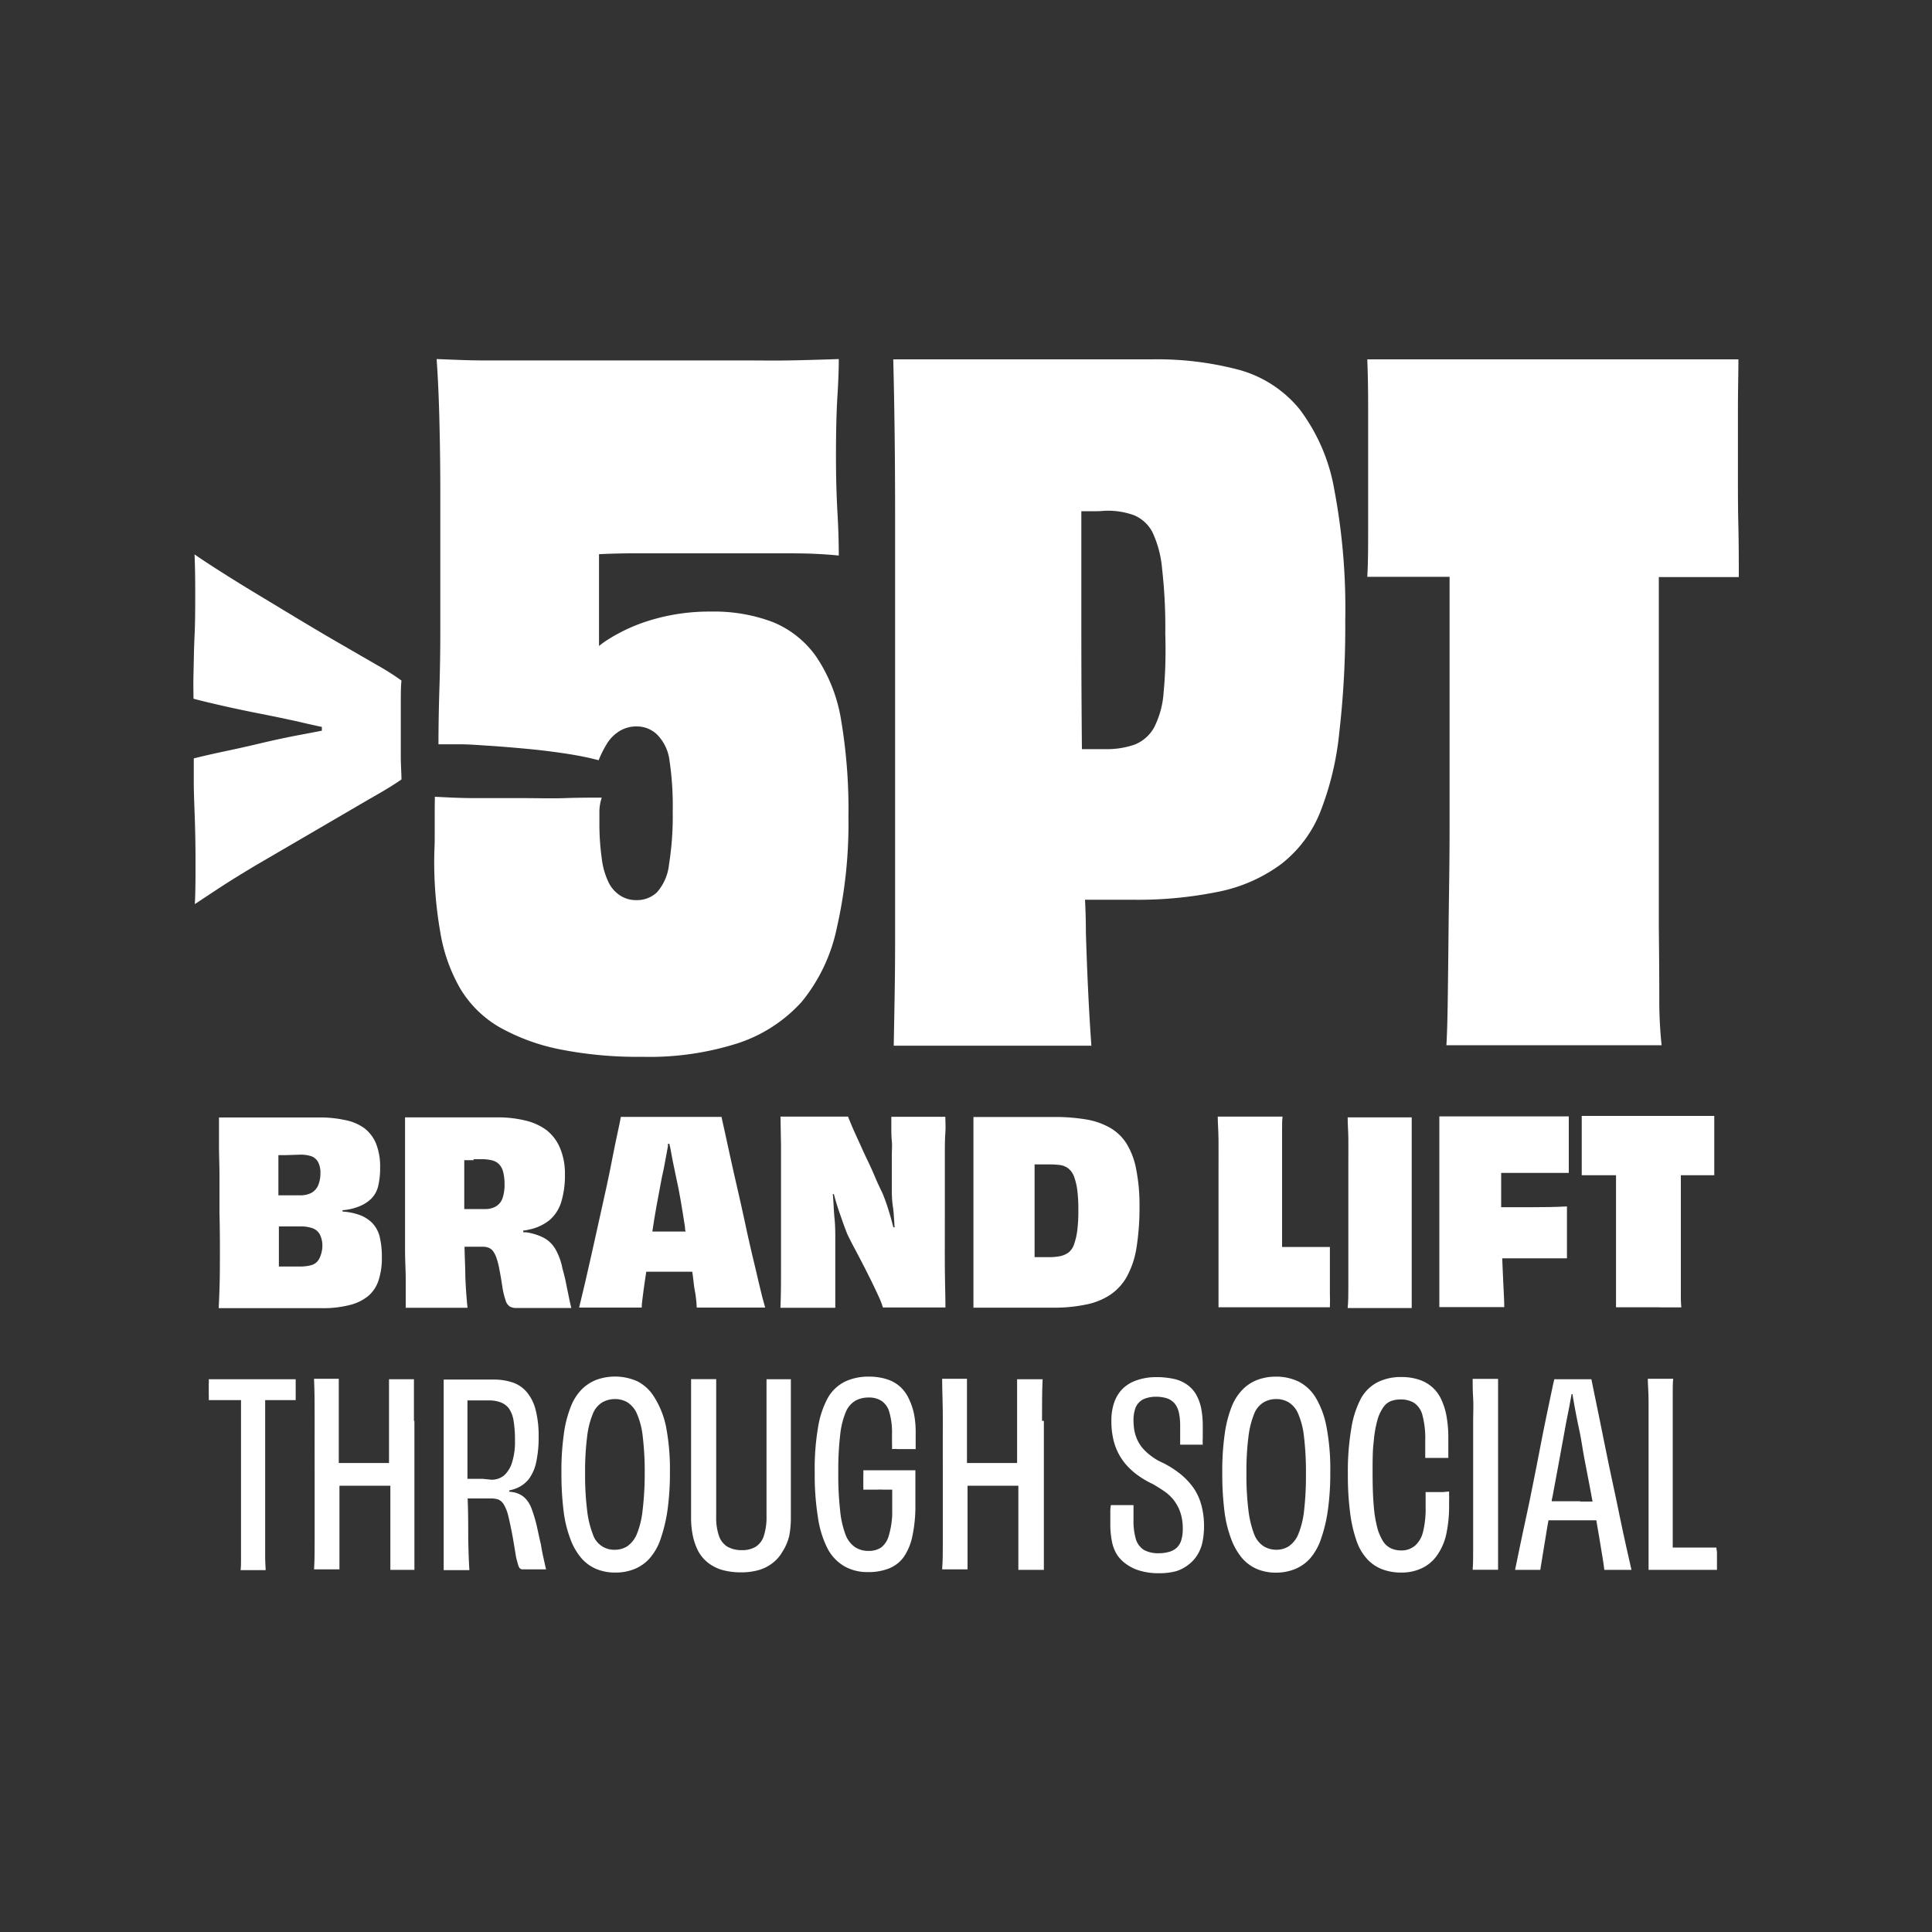
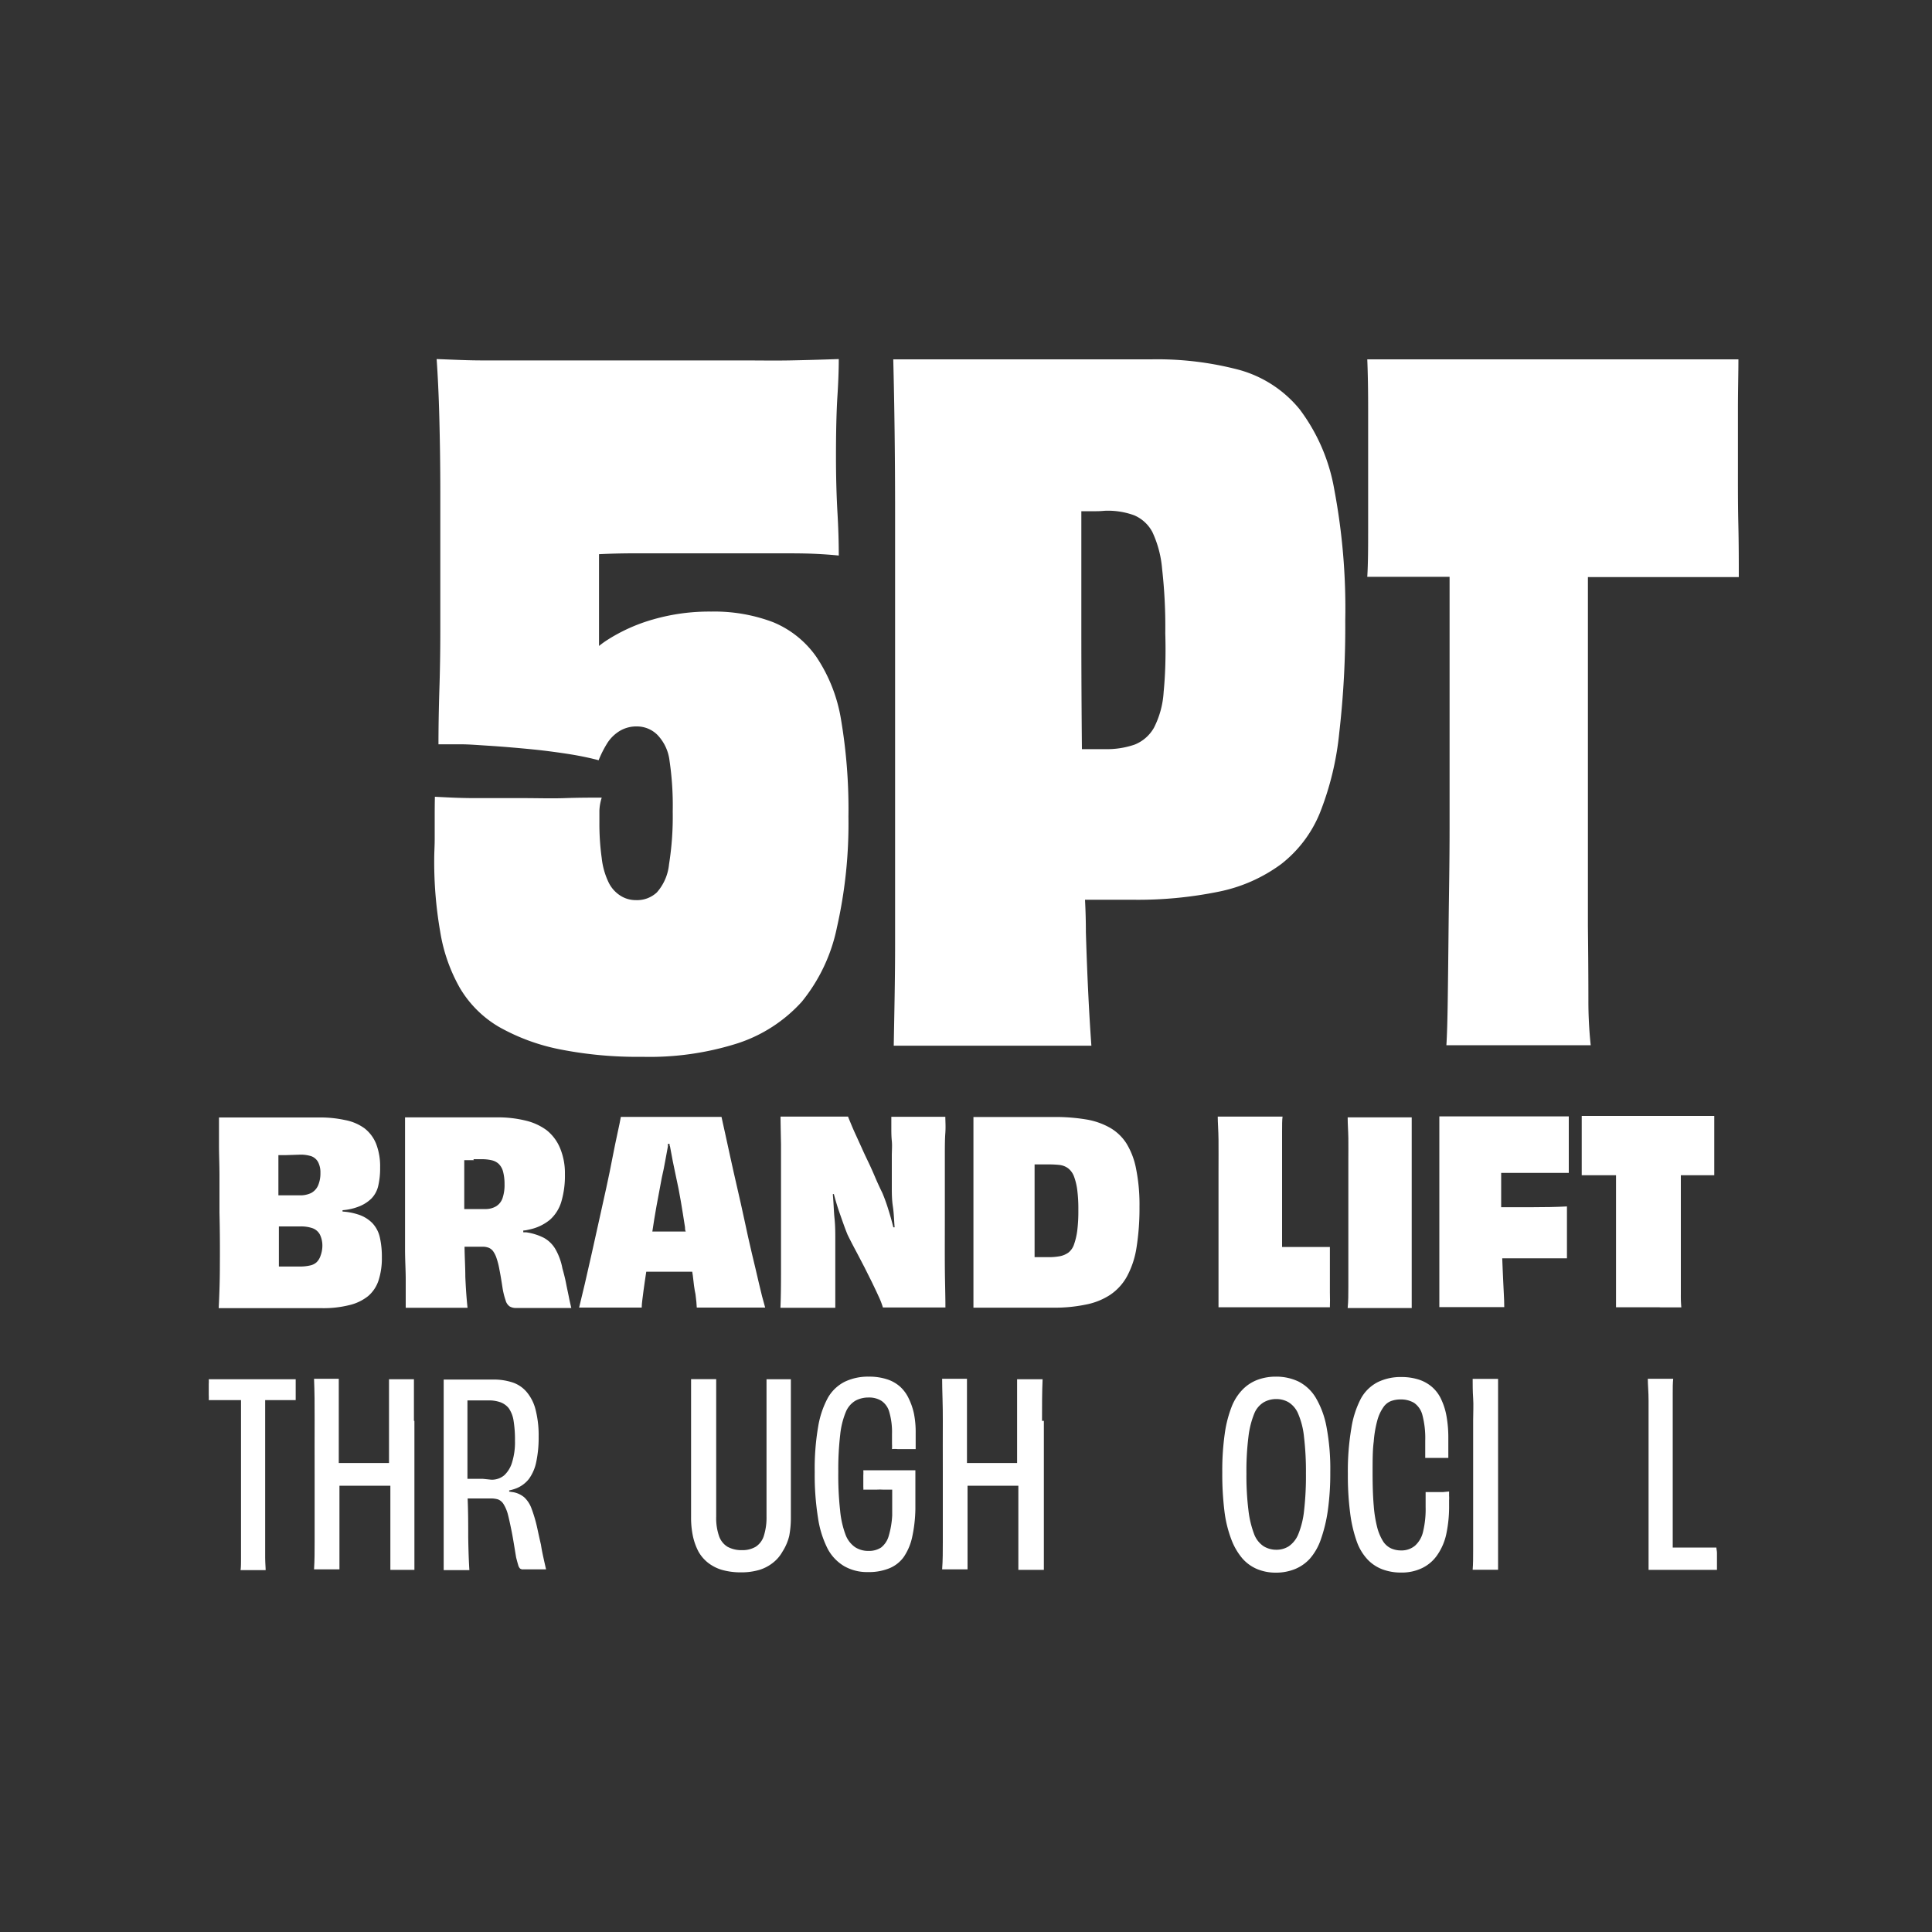
<svg xmlns="http://www.w3.org/2000/svg" id="EDITABLE" viewBox="0 0 200 200">
  <rect x="0" y="0" width="200" height="200" fill="#333333" stroke="none" />
  <defs>
    <style>.cls-1{fill:#fff;}</style>
  </defs>
  <title>Artboard 4</title>
-   <path class="cls-1" d="M22.7,91.92c1.15-.75,2.43-1.54,3.86-2.39L31,86.94l4.39-2.56c1.4-.82,2.63-1.54,3.68-2.14s1.88-1.13,2.49-1.55c0-.65-.07-1.45-.07-2.38V72.76c0-.89,0-1.66.07-2.31a25.36,25.36,0,0,0-2.49-1.58L35.3,66.69c-1.41-.81-2.87-1.68-4.39-2.59l-4.42-2.67c-1.43-.86-2.69-1.65-3.79-2.35s-1.95-1.26-2.56-1.69c.05,1.22.07,2.57.07,4s0,2.95-.07,4.42-.08,2.8-.11,4,0,2,0,2.52c.89.24,1.95.49,3.19.77s2.53.55,3.86.81,2.66.54,4,.84c.79.19,1.53.35,2.24.5v.39l-2.35.45q-2,.38-3.93.84t-3.75.84c-1.22.26-2.29.5-3.23.74,0,.51,0,1.33,0,2.45s.06,2.42.11,3.9.07,3,.07,4.49,0,2.93-.07,4.24Z" />
  <path class="cls-1" d="M47.61,102.28a11.39,11.39,0,0,0,4,4,21.11,21.11,0,0,0,6.21,2.32,41.12,41.12,0,0,0,8.66.8A30.08,30.08,0,0,0,76.37,108,15.36,15.36,0,0,0,83,103.7,17.8,17.8,0,0,0,86.64,96a48.65,48.65,0,0,0,1.19-11.47,55.55,55.55,0,0,0-.76-10A16.37,16.37,0,0,0,84.51,68a10.19,10.19,0,0,0-4.5-3.6,17.16,17.16,0,0,0-6.39-1.09,21,21,0,0,0-6,.81,17.83,17.83,0,0,0-4.83,2.18,9.2,9.2,0,0,0-.78.57l0-.76c0-1.55,0-3.11,0-4.69V57.37c1.21-.06,2.43-.09,3.64-.09h8.53c1,0,2,0,3.22,0s2.34,0,3.51,0,2.3,0,3.41.05,1.94.12,2.51.18q0-2.18-.15-4.68c-.09-1.68-.14-3.52-.14-5.55q0-3.78.14-6.11c.1-1.54.15-2.89.15-4-1.77.06-3.46.11-5.07.14s-3.27,0-5,0H54.48c-1.58,0-3.11,0-4.59,0s-3-.08-4.69-.14c.12,1.7.22,3.74.28,6.11s.1,4.91.1,7.62v14.4q0,3.23-.1,6.21c-.06,2-.09,3.83-.09,5.54.69,0,1.47,0,2.32,0s1.77.08,2.75.14,2,.14,3.12.24,2.17.2,3.18.33,2,.27,2.84.42,1.67.33,2.37.52a11.1,11.1,0,0,1,.94-1.84,4,4,0,0,1,1.24-1.19,3.35,3.35,0,0,1,1.8-.47,3,3,0,0,1,2.08.85,4.63,4.63,0,0,1,1.28,2.7,31.89,31.89,0,0,1,.33,5.26,31.4,31.4,0,0,1-.38,5.45A5.16,5.16,0,0,1,68,92.38a3,3,0,0,1-2.18.8,2.93,2.93,0,0,1-1.61-.47A3.36,3.36,0,0,1,63,91.34a7.73,7.73,0,0,1-.71-2.51,25.44,25.44,0,0,1-.24-3.7c0-.31,0-.72,0-1.23a5.09,5.09,0,0,1,.24-1.33c-1.14,0-2.41,0-3.79.05s-2.85,0-4.36,0c-1.77,0-3.43,0-5,0s-2.92-.08-4.12-.14C45,83.24,45,84,45,84.71s0,1.43,0,2.13-.05,1.39-.05,2.08a42,42,0,0,0,.62,7.53A17.32,17.32,0,0,0,47.61,102.28Z" />
  <path class="cls-1" d="M134.53,42.36a12.3,12.3,0,0,0-6.25-4.07,33.11,33.11,0,0,0-9.1-1.09H92.47q.19,7.48.19,15.87V86.41q0,6.11,0,11.42c0,3.53-.08,7-.14,10.42h20.46q-.37-5.11-.57-11.75,0-1.64-.09-3.36c.52,0,1,0,1.42,0s.88,0,1.33,0,.85,0,1.23,0h.85a41.8,41.8,0,0,0,9.09-.85,16.27,16.27,0,0,0,6.4-2.85,12.85,12.85,0,0,0,4-5.3,30.71,30.71,0,0,0,2-8.29,95.71,95.71,0,0,0,.62-11.6,66.25,66.25,0,0,0-1.14-13.6A19.23,19.23,0,0,0,134.53,42.36ZM120.46,71.63a9.32,9.32,0,0,1-1,3.7,4,4,0,0,1-2,1.75,8.79,8.79,0,0,1-3.08.47H112q-.06-6-.06-12.5V52.92h.19c.44,0,.9,0,1.38,0s.8-.05,1-.05a7.91,7.91,0,0,1,2.89.47,3.82,3.82,0,0,1,1.9,1.75,11.18,11.18,0,0,1,1,3.79,53.66,53.66,0,0,1,.33,6.68C120.7,68,120.62,70,120.46,71.63Z" />
-   <path class="cls-1" d="M179.91,48.09c0-1.83,0-3.74,0-5.73s.05-3.71.05-5.16H141.54q.09,2.17.09,5.16v12c0,2.12,0,3.9-.09,5.35,2.88,0,5.71,0,8.52,0V74.24q0,6.06,0,11.55c0,3.67-.07,7-.1,10s-.06,5.62-.09,7.76-.08,3.7-.14,4.65c1,0,2.16,0,3.45,0s2.61,0,3.94,0h7.34c1.35,0,2.68,0,4,0s2.47,0,3.55,0a43.07,43.07,0,0,1-.24-4.65q0-3.21-.05-7.67V59.74H180c0-1.57,0-3.42-.05-5.54S179.91,50.05,179.91,48.09Z" />
+   <path class="cls-1" d="M179.91,48.09c0-1.83,0-3.74,0-5.73s.05-3.71.05-5.16H141.54q.09,2.17.09,5.16v12c0,2.12,0,3.9-.09,5.35,2.88,0,5.71,0,8.52,0V74.24q0,6.06,0,11.55c0,3.67-.07,7-.1,10s-.06,5.62-.09,7.76-.08,3.7-.14,4.65c1,0,2.16,0,3.45,0s2.61,0,3.94,0c1.35,0,2.68,0,4,0s2.47,0,3.55,0a43.07,43.07,0,0,1-.24-4.65q0-3.21-.05-7.67V59.74H180c0-1.57,0-3.42-.05-5.54S179.91,50.05,179.91,48.09Z" />
  <path class="cls-1" d="M22.76,131c0,1.54-.05,3-.12,4.42H33.3a11,11,0,0,0,2.88-.32,4.9,4.9,0,0,0,1.93-.93,3.6,3.6,0,0,0,1.08-1.63,7.43,7.43,0,0,0,.34-2.38,9,9,0,0,0-.21-2.07,3.15,3.15,0,0,0-.77-1.47,3.57,3.57,0,0,0-1.52-.91,6.29,6.29,0,0,0-1.57-.29v-.14a5.77,5.77,0,0,0,1.76-.41,3.77,3.77,0,0,0,1.25-.82,2.78,2.78,0,0,0,.68-1.27,8,8,0,0,0,.2-1.91,6.46,6.46,0,0,0-.42-2.48,3.86,3.86,0,0,0-1.2-1.59,5,5,0,0,0-2-.85,12,12,0,0,0-2.66-.27H22.67c0,.92,0,1.87,0,2.86s.05,2.06.05,3.21v3.8C22.77,127.6,22.77,129.42,22.76,131Zm10.42-1a1.64,1.64,0,0,1-.4.66,1.41,1.41,0,0,1-.68.34,4.48,4.48,0,0,1-1,.11H29.67l-.8,0c0-.48,0-1,0-1.5,0-.7,0-1.41,0-2.13v-.52H29l1.06,0h1a3.67,3.67,0,0,1,1.31.19,1.4,1.4,0,0,1,.75.66,2.62,2.62,0,0,1,.25,1.25A3,3,0,0,1,33.18,130Zm-2.12-10.47a3.53,3.53,0,0,1,1.19.17,1.32,1.32,0,0,1,.68.6,2.32,2.32,0,0,1,.24,1.12,3.17,3.17,0,0,1-.25,1.32,1.64,1.64,0,0,1-.71.76,2.61,2.61,0,0,1-1.2.24H29.54c-.22,0-.48,0-.72,0V121c0-.51,0-1,0-1.42l.71,0Z" />
  <path class="cls-1" d="M42,132.47q0,1.47,0,2.91H48.4c-.1-.9-.18-2-.23-3.22,0-1-.07-2-.08-3.1h1.84a1.79,1.79,0,0,1,.64.1,1.08,1.08,0,0,1,.48.37,2.61,2.61,0,0,1,.35.71,7.55,7.55,0,0,1,.3,1.19c.1.49.2,1.09.31,1.81a7.64,7.64,0,0,0,.33,1.37,1.12,1.12,0,0,0,.42.63,1.24,1.24,0,0,0,.69.16h5.69c-.07-.3-.16-.67-.25-1.13s-.2-.94-.3-1.46-.23-1-.37-1.51a6.34,6.34,0,0,0-.73-2,3.15,3.15,0,0,0-1.17-1.15,5.88,5.88,0,0,0-1.83-.58l-.32,0v-.19c.23,0,.49-.07.71-.12a4.88,4.88,0,0,0,2.06-1,4.07,4.07,0,0,0,1.16-1.83,9.46,9.46,0,0,0,.38-2.87,6.74,6.74,0,0,0-.5-2.7A4.63,4.63,0,0,0,56.59,117a6,6,0,0,0-2.19-1,11.93,11.93,0,0,0-2.95-.33H41.93c0,1.43,0,2.9,0,4.44s0,3.34,0,5.43c0,1.41,0,2.67,0,3.8S42,131.5,42,132.47ZM49,120l.52,0h.38a4.48,4.48,0,0,1,1,.11,1.55,1.55,0,0,1,.72.37,1.71,1.71,0,0,1,.45.78,5,5,0,0,1,.16,1.32,4.26,4.26,0,0,1-.21,1.46,1.59,1.59,0,0,1-.67.84,2.15,2.15,0,0,1-1.15.28l-.82,0H48.06v-5.06h1Z" />
  <path class="cls-1" d="M72,134c.07.58.12,1,.13,1.36h7.08c-.21-.72-.43-1.56-.65-2.53s-.47-2-.73-3.09-.51-2.23-.76-3.41-.51-2.31-.76-3.4-.49-2.14-.7-3.11-.4-1.81-.55-2.52-.29-1.27-.37-1.68H64.27c-.07.39-.18.94-.34,1.66s-.33,1.56-.52,2.53-.39,2-.64,3.12-.5,2.24-.75,3.39-.51,2.29-.76,3.42-.49,2.17-.71,3.12-.42,1.78-.6,2.5h6.48c0-.46.1-1,.19-1.78.08-.57.17-1.23.28-1.93h4.76l.06.39C71.8,132.8,71.88,133.45,72,134Zm-2.65-6.51H67.53q.19-1.29.42-2.58c.2-1.05.38-2.05.56-3,.14-.59.25-1.16.35-1.71s.19-1,.28-1.52c0-.1,0-.18,0-.27h.17c0,.09,0,.17.05.27l.29,1.55c.11.54.22,1.09.34,1.63.18.79.34,1.62.49,2.5s.29,1.77.43,2.67c0,.16,0,.31.08.46H69.3Z" />
  <path class="cls-1" d="M80.85,118.45c0,1,0,2,0,3.21v3.85c0,2.11,0,4,0,5.53s0,3-.06,4.34h5.68c0-.25,0-.58,0-1s0-.93,0-1.5v-2c0-.74,0-1.55,0-2.42s0-1.55-.08-2.32-.09-1.57-.17-2.41c0,0,0-.08,0-.12l.1,0c.18.68.38,1.35.61,2s.51,1.48.81,2.21c.28.57.57,1.13.87,1.69s.58,1.11.86,1.64l.79,1.58c.25.52.48,1,.68,1.44a8.32,8.32,0,0,1,.46,1.18h6.47c0-1.26-.05-2.68-.06-4.25s0-3.45,0-5.64v-3.06c0-1,0-1.9,0-2.77s0-1.65.05-2.33,0-1.25,0-1.69H92.27c0,.32,0,.69,0,1.12s0,.89.05,1.38,0,1,0,1.54,0,1.08,0,1.63v1.62c0,.62,0,1.27.11,2s.12,1.41.18,2.15v0l-.13,0c-.16-.62-.32-1.22-.51-1.81a17.81,17.81,0,0,0-.63-1.75c-.24-.49-.48-1-.71-1.54s-.46-1.07-.71-1.59-.48-1-.7-1.5l-.61-1.34c-.2-.43-.36-.8-.5-1.14s-.25-.59-.32-.79H80.8C80.81,116.54,80.83,117.47,80.85,118.45Z" />
  <path class="cls-1" d="M116.65,132.16a9.22,9.22,0,0,0,1-3,26,26,0,0,0,.31-4.26,18.73,18.73,0,0,0-.35-3.89,7.79,7.79,0,0,0-1-2.64,4.93,4.93,0,0,0-1.73-1.64,7.49,7.49,0,0,0-2.47-.85,19.43,19.43,0,0,0-3.2-.25h-8.44c0,.88,0,1.82,0,2.81s0,2.07,0,3.23,0,2.45,0,3.86,0,2.67,0,3.8,0,2.18,0,3.16,0,1.93,0,2.88H109a15.78,15.78,0,0,0,3.4-.32,7,7,0,0,0,2.51-1A5.49,5.49,0,0,0,116.65,132.16Zm-5.13-4.79a7.06,7.06,0,0,1-.33,1.43,1.8,1.8,0,0,1-.58.86,2.26,2.26,0,0,1-.88.38,6,6,0,0,1-1.2.1h-.63l-.61,0h-.19V130c0-.57,0-1.21,0-1.93v-4.53c0-.69,0-1.36,0-2,0-.34,0-.64,0-1h1.47a9.64,9.64,0,0,1,1.15.06,1.88,1.88,0,0,1,.85.34,1.93,1.93,0,0,1,.6.82,6.35,6.35,0,0,1,.34,1.37,15.27,15.27,0,0,1,.12,2.12A16.17,16.17,0,0,1,111.52,127.37Z" />
  <path class="cls-1" d="M137.67,133.81c0-.53,0-1.07,0-1.61s0-1,0-1.54,0-1,0-1.57h-1.58l-1.57,0h-1.8c0-.58,0-1.18,0-1.81s0-1.26,0-1.87c0-1.07,0-2.11,0-3.13s0-2,0-2.83,0-1.64,0-2.32,0-1.19.05-1.54h-6.71c0,.64.07,1.43.08,2.39s0,2.06,0,3.32v4.16c0,1,0,2.09,0,3.09s0,2,0,2.85,0,1.66,0,2.34,0,1.2,0,1.59h11.53C137.69,134.87,137.68,134.35,137.67,133.81Z" />
  <path class="cls-1" d="M139.58,125.51V131c0,.78,0,1.54,0,2.27s0,1.44-.07,2.14h6.63c0-.7,0-1.42,0-2.16s0-1.5,0-2.29,0-1.63,0-2.52v-5.85c0-.89,0-1.73,0-2.52s0-1.55,0-2.28,0-1.43,0-2.12h-6.63c0,.71.06,1.42.07,2.15s0,1.48,0,2.26v5.46Z" />
  <path class="cls-1" d="M155.51,130.26h1.77l2.55,0h2.38c0-.35,0-.76,0-1.22s0-1,0-1.48,0-1,0-1.46,0-.86,0-1.21c-1.14.06-2.36.08-3.65.08h-3.16v-3.55h4.08l2.92,0c0-.35,0-.79,0-1.31s0-1,0-1.56,0-1,0-1.55,0-1,0-1.43H149c0,.69,0,1.39,0,2.11s0,1.48,0,2.29v9.27c0,1.15,0,2.22,0,3.21s0,1.95,0,2.86h6.72c0-.9-.08-1.8-.11-2.72S155.53,131.06,155.51,130.26Z" />
  <path class="cls-1" d="M171.75,135.34l1.22,0,1.08,0a12.85,12.85,0,0,1-.05-1.31v-2.18c0-.85,0-1.79,0-2.83s0-2.13,0-3.29,0-2.34,0-3.55v-.52h1c.82,0,1.64,0,2.46,0v-6.14H163.74v6.14l3.55,0v.52c0,1.22,0,2.41,0,3.55s0,2.25,0,3.31,0,2,0,2.84,0,1.56,0,2.16,0,1,0,1.29l1.06,0,1.22,0h2.29Z" />
  <path class="cls-1" d="M21.61,143.28v1.13a4.44,4.44,0,0,1,0,.53l2.45,0h.89v6.43c0,1.29,0,2.54,0,3.75s0,2.33,0,3.34,0,1.89,0,2.61,0,1.21-.05,1.47h2.6c0-.26-.05-.75-.05-1.47s0-1.59,0-2.62,0-2.14,0-3.35,0-2.46,0-3.75,0-2.57,0-3.82v-2.59H29l1.61,0v-2.16h-9A3.7,3.7,0,0,1,21.61,143.28Z" />
  <path class="cls-1" d="M42.85,147.09c0-1.61,0-3.05,0-4.31H40.27c0,.49,0,1.08,0,1.79s0,1.44,0,2.23,0,1.56,0,2.32,0,1.44,0,2v.33l-1,0H36.07l-1,0v-2.39c0-.77,0-1.54,0-2.33s0-1.53,0-2.23,0-1.28,0-1.77H32.51c.05,1.26.07,2.7.06,4.31s0,3.47,0,5.55c0,1.39,0,2.65,0,3.79s0,2.21,0,3.19,0,1.95-.06,2.89h2.63c0-.56,0-1.19,0-1.9s0-1.45,0-2.22,0-1.51,0-2.24v-2.3l1,0h4.27v.33c0,.58,0,1.23,0,2s0,1.47,0,2.24,0,1.5,0,2.22,0,1.36,0,1.92H42.9c0-.94,0-1.91,0-2.89s0-2.05,0-3.19v-9.34Z" />
  <path class="cls-1" d="M56,159.91c-.13-.55-.25-1.1-.37-1.66a14.68,14.68,0,0,0-.6-2.07,3,3,0,0,0-.75-1.17,2.46,2.46,0,0,0-1.15-.54l-.42-.06v-.12a4.63,4.63,0,0,0,.69-.2,3.13,3.13,0,0,0,1.36-1,4.53,4.53,0,0,0,.76-1.79,12,12,0,0,0,.24-2.56,10.68,10.68,0,0,0-.32-2.82,4.53,4.53,0,0,0-.91-1.81,3.26,3.26,0,0,0-1.47-1,6.25,6.25,0,0,0-2-.3H45.93c0,1.42,0,2.9,0,4.43s0,3.35,0,5.43c0,1.41,0,2.68,0,3.81s0,2.19,0,3.17,0,1.95,0,2.89h2.66q-.09-1.37-.12-3.42c0-1.2,0-2.53-.06-4h2.36a2.53,2.53,0,0,1,.79.1,1.18,1.18,0,0,1,.57.49,3.91,3.91,0,0,1,.43,1c.12.45.25,1.05.4,1.79s.29,1.66.47,2.73c.09.35.16.61.21.77a.86.86,0,0,0,.18.36.49.49,0,0,0,.35.1h2.36c-.07-.28-.15-.65-.25-1.1S56.08,160.45,56,159.91Zm-6-6.82H48.39c0-1.21,0-2.45,0-3.74,0-1.46,0-2.92,0-4.38h.23l.54,0,.55,0,.5,0h.34a3.54,3.54,0,0,1,1.25.19,2,2,0,0,1,.86.61,3.08,3.08,0,0,1,.5,1.27,12.26,12.26,0,0,1,.15,2.12,7,7,0,0,1-.29,2.19,3,3,0,0,1-.82,1.37,2,2,0,0,1-1.33.46Z" />
-   <path class="cls-1" d="M67.73,144.63A4.45,4.45,0,0,0,66,143a5.68,5.68,0,0,0-4.21-.18,4.38,4.38,0,0,0-1.56,1,5.27,5.27,0,0,0-1.15,1.82,11.82,11.82,0,0,0-.71,2.81,26.77,26.77,0,0,0-.25,3.95,31.23,31.23,0,0,0,.22,4,12.46,12.46,0,0,0,.71,2.93,6.43,6.43,0,0,0,1.16,2,4.21,4.21,0,0,0,1.54,1.1,5,5,0,0,0,1.92.36,5.2,5.2,0,0,0,2-.36,4.23,4.23,0,0,0,1.57-1.1,5.86,5.86,0,0,0,1.14-2,16.36,16.36,0,0,0,.71-2.93,27.47,27.47,0,0,0,.26-4,23.29,23.29,0,0,0-.41-4.75A9.2,9.2,0,0,0,67.73,144.63Zm-1.21,11.73a9,9,0,0,1-.6,2.46,2.86,2.86,0,0,1-1,1.26,2.4,2.4,0,0,1-1.27.35,2.3,2.3,0,0,1-2.28-1.61,9.85,9.85,0,0,1-.59-2.46,29.25,29.25,0,0,1-.21-3.82,28.52,28.52,0,0,1,.21-3.82,8.85,8.85,0,0,1,.59-2.36,2.41,2.41,0,0,1,1-1.2,2.66,2.66,0,0,1,1.31-.33,2.52,2.52,0,0,1,1.26.33,2.66,2.66,0,0,1,1,1.2,8.18,8.18,0,0,1,.6,2.38,30.43,30.43,0,0,1,.2,3.8A31.36,31.36,0,0,1,66.52,156.36Z" />
  <path class="cls-1" d="M81.87,142.78H79.35c0,.45,0,1,0,1.73s0,1.48,0,2.33,0,1.74,0,2.66,0,1.84,0,2.76V157a6.23,6.23,0,0,1-.28,2,2.08,2.08,0,0,1-.84,1.12,2.68,2.68,0,0,1-1.41.35,3,3,0,0,1-1.51-.35,2.1,2.1,0,0,1-.88-1.12,5.71,5.71,0,0,1-.29-2v-4.73c0-.92,0-1.83,0-2.75s0-1.81,0-2.66,0-1.63,0-2.34,0-1.3,0-1.75h-2.6c0,.89,0,1.83,0,2.83v3.51c0,.68,0,1.47,0,2.35s0,1.82,0,2.79,0,1.92,0,2.83a9.25,9.25,0,0,0,.19,1.94,6.32,6.32,0,0,0,.57,1.59,3.92,3.92,0,0,0,1,1.17,4.37,4.37,0,0,0,1.46.74,7.19,7.19,0,0,0,1.94.25,6.66,6.66,0,0,0,1.89-.25,4.26,4.26,0,0,0,1.42-.74,3.84,3.84,0,0,0,1-1.17A5.32,5.32,0,0,0,81.7,159a10,10,0,0,0,.17-1.94v-2.83c0-1,0-1.9,0-2.79s0-1.67,0-2.35q0-2,0-3.51C81.87,144.61,81.87,143.67,81.87,142.78Z" />
  <path class="cls-1" d="M94.08,144.79a3.88,3.88,0,0,0-.9-1.24,3.75,3.75,0,0,0-1.37-.77,5.92,5.92,0,0,0-1.88-.27,5.57,5.57,0,0,0-2.49.53,4.2,4.2,0,0,0-1.75,1.68,9.55,9.55,0,0,0-1,3,25.56,25.56,0,0,0-.35,4.67,28,28,0,0,0,.34,4.74,10.38,10.38,0,0,0,1,3.2,4.59,4.59,0,0,0,1.73,1.81,4.76,4.76,0,0,0,2.43.6,5.59,5.59,0,0,0,2.22-.39,3.44,3.44,0,0,0,1.48-1.15,5.83,5.83,0,0,0,.87-2,14.81,14.81,0,0,0,.35-3c0-1.16,0-2.5,0-4H90.65l-1.28,0a4.39,4.39,0,0,1,0,.54v1.2a1.06,1.06,0,0,1,0,.27l.65,0,.71,0a5.77,5.77,0,0,1,.72,0h.91c0,1,0,1.92,0,2.65A9,9,0,0,1,92,159a2.32,2.32,0,0,1-.79,1.2,2.29,2.29,0,0,1-1.3.35,2.5,2.5,0,0,1-1.38-.38,2.73,2.73,0,0,1-1-1.3,9.73,9.73,0,0,1-.56-2.49,33.1,33.1,0,0,1-.19-4,31.1,31.1,0,0,1,.2-3.89,8.4,8.4,0,0,1,.59-2.35,2.42,2.42,0,0,1,1-1.15,2.81,2.81,0,0,1,1.35-.32,2.38,2.38,0,0,1,1.35.36,2.06,2.06,0,0,1,.8,1.18,7.49,7.49,0,0,1,.27,2.25v1a5.36,5.36,0,0,1,0,.55,2.71,2.71,0,0,1,.59,0h1.31l.55,0c0-.32,0-.6,0-.86s0-.53,0-.82a9.8,9.8,0,0,0-.18-2A6.84,6.84,0,0,0,94.08,144.79Z" />
  <path class="cls-1" d="M107.87,147.09c0-1.61,0-3.05.06-4.31h-2.64c0,.49,0,1.08,0,1.79s0,1.44,0,2.23,0,1.56,0,2.32,0,1.44,0,2v.33l-1,0H101.1l-1,0v-2.39c0-.77,0-1.54,0-2.33s0-1.53,0-2.23,0-1.28,0-1.77H97.53c0,1.26.08,2.7.07,4.31s0,3.47,0,5.55c0,1.39,0,2.65,0,3.79s0,2.21,0,3.19,0,1.95-.07,2.89h2.63c0-.56,0-1.19,0-1.9s0-1.45,0-2.22,0-1.51,0-2.24v-2.3l1,0h4.26v.33c0,.58,0,1.23,0,2s0,1.47,0,2.24,0,1.5,0,2.22,0,1.36,0,1.92h2.64c0-.94,0-1.91,0-2.89s0-2.05,0-3.19v-9.34Z" />
-   <path class="cls-1" d="M123.62,154.13a7.11,7.11,0,0,0-1.34-1.47,9.82,9.82,0,0,0-1.91-1.23,5.83,5.83,0,0,1-1.26-.75,5.32,5.32,0,0,1-.87-.82,3.78,3.78,0,0,1-.54-.89,4.33,4.33,0,0,1-.28-.93,6.43,6.43,0,0,1-.08-1,3.66,3.66,0,0,1,.15-1.12,1.67,1.67,0,0,1,1.16-1.18,3.17,3.17,0,0,1,1-.15,3.7,3.7,0,0,1,1.17.17,1.86,1.86,0,0,1,.79.54,2.32,2.32,0,0,1,.43.95,6.13,6.13,0,0,1,.13,1.37v.93c0,.33,0,.65,0,1h2l.34,0a5.22,5.22,0,0,1,0-.68l0-.62c0-.2,0-.41,0-.62a9.54,9.54,0,0,0-.17-1.87,4.87,4.87,0,0,0-.53-1.42,3.29,3.29,0,0,0-.92-1,3.77,3.77,0,0,0-1.35-.59,8.27,8.27,0,0,0-1.82-.19,6.08,6.08,0,0,0-2,.31,3.88,3.88,0,0,0-1.46.85,3.76,3.76,0,0,0-.9,1.41,5.74,5.74,0,0,0-.31,2,8.09,8.09,0,0,0,.16,1.67,6.17,6.17,0,0,0,.48,1.47,6,6,0,0,0,.83,1.29,7.27,7.27,0,0,0,1.21,1.12,9.62,9.62,0,0,0,1.61.95c.45.26.86.52,1.22.77a4.53,4.53,0,0,1,.9.83,4.66,4.66,0,0,1,.56.91,4.6,4.6,0,0,1,.32,1,5.45,5.45,0,0,1,.1,1.09,4.15,4.15,0,0,1-.13,1.12,1.91,1.91,0,0,1-.43.81,1.94,1.94,0,0,1-.79.47,3.83,3.83,0,0,1-1.12.16,3.1,3.1,0,0,1-1.53-.33,2,2,0,0,1-.84-1.08,6.65,6.65,0,0,1-.26-2.07v-1.5l-.57,0h-1.31l-.46,0a3.21,3.21,0,0,0-.06.6c0,.2,0,.39,0,.59s0,.46,0,.75a8.85,8.85,0,0,0,.16,1.78,4,4,0,0,0,.54,1.42,3.63,3.63,0,0,0,1,1,4.45,4.45,0,0,0,1.44.67,6.8,6.8,0,0,0,1.9.24,6.71,6.71,0,0,0,1.77-.21A4,4,0,0,0,123,162a3.77,3.77,0,0,0,.93-1,4,4,0,0,0,.54-1.33,7.8,7.8,0,0,0,.17-1.67,8.23,8.23,0,0,0-.25-2.1A5.83,5.83,0,0,0,123.62,154.13Z" />
  <path class="cls-1" d="M136.17,144.63a4.45,4.45,0,0,0-1.76-1.62,5.35,5.35,0,0,0-2.33-.5,5.41,5.41,0,0,0-1.88.32,4.25,4.25,0,0,0-1.55,1,5.28,5.28,0,0,0-1.16,1.82,12.33,12.33,0,0,0-.71,2.81,26.77,26.77,0,0,0-.25,3.95,31.23,31.23,0,0,0,.22,4,12.46,12.46,0,0,0,.71,2.93,6.63,6.63,0,0,0,1.16,2,4.21,4.21,0,0,0,1.54,1.1,5,5,0,0,0,1.92.36,5.2,5.2,0,0,0,1.95-.36,4.27,4.27,0,0,0,1.58-1.1,6,6,0,0,0,1.13-2,15.54,15.54,0,0,0,.71-2.93,27.47,27.47,0,0,0,.26-4,23.38,23.38,0,0,0-.4-4.75A9.19,9.19,0,0,0,136.17,144.63ZM135,156.36a9,9,0,0,1-.6,2.46,2.79,2.79,0,0,1-1,1.26,2.38,2.38,0,0,1-1.27.35,2.51,2.51,0,0,1-1.3-.35,2.6,2.6,0,0,1-1-1.26,10.32,10.32,0,0,1-.59-2.46,29.25,29.25,0,0,1-.21-3.82,28.52,28.52,0,0,1,.21-3.82,9.25,9.25,0,0,1,.59-2.36,2.42,2.42,0,0,1,1-1.2,2.59,2.59,0,0,1,1.3-.33,2.5,2.5,0,0,1,1.26.33,2.55,2.55,0,0,1,1,1.2,8.18,8.18,0,0,1,.6,2.38,30.43,30.43,0,0,1,.2,3.8A31.36,31.36,0,0,1,135,156.36Z" />
  <path class="cls-1" d="M149.36,154.46H148l-.42,0c0,.29,0,.54,0,.78V156a9.91,9.91,0,0,1-.26,2.54,2.77,2.77,0,0,1-.84,1.47,2.16,2.16,0,0,1-1.45.49,2.53,2.53,0,0,1-1-.2,2,2,0,0,1-.82-.69,5.23,5.23,0,0,1-.62-1.41,12.89,12.89,0,0,1-.38-2.31c-.08-.92-.12-2-.12-3.36s0-2.42.12-3.31a11.51,11.51,0,0,1,.37-2.18,4.31,4.31,0,0,1,.61-1.34,1.71,1.71,0,0,1,.8-.66,2.87,2.87,0,0,1,1-.17,2.66,2.66,0,0,1,1.39.35,2.19,2.19,0,0,1,.87,1.28,9.35,9.35,0,0,1,.29,2.63v.5c0,.2,0,.4,0,.62s0,.44,0,.67h2.39c0-.23,0-.45,0-.67s0-.44,0-.66,0-.44,0-.67a12.56,12.56,0,0,0-.17-2.21,6.81,6.81,0,0,0-.53-1.77,3.8,3.8,0,0,0-.93-1.31,3.94,3.94,0,0,0-1.38-.8,5.82,5.82,0,0,0-1.86-.28,5.38,5.38,0,0,0-2.44.53,4.16,4.16,0,0,0-1.73,1.68,9.87,9.87,0,0,0-1,3.1,26.28,26.28,0,0,0-.36,4.72,30,30,0,0,0,.24,4.07,14,14,0,0,0,.68,2.92,5.32,5.32,0,0,0,1.15,1.9,4.14,4.14,0,0,0,1.54,1,5.44,5.44,0,0,0,1.92.32,4.81,4.81,0,0,0,2.17-.47,4,4,0,0,0,1.56-1.35,6,6,0,0,0,.93-2.17,13.67,13.67,0,0,0,.29-3c0-.18,0-.34,0-.49a3.38,3.38,0,0,0,0-.45c0-.14,0-.3,0-.46Z" />
  <path class="cls-1" d="M155.08,149.66c0-.94,0-1.82,0-2.63s0-1.58,0-2.29,0-1.37,0-2h-2.63c0,.61,0,1.27.05,2s0,1.46,0,2.28v11.19c0,.81,0,1.57,0,2.29s0,1.39-.05,2h2.63c0-.61,0-1.28,0-2s0-1.48,0-2.3,0-1.69,0-2.62v-5.93Z" />
-   <path class="cls-1" d="M167.66,156.91c-.23-1.12-.47-2.28-.73-3.46s-.49-2.34-.72-3.46l-.64-3.16c-.21-1-.38-1.83-.52-2.53s-.24-1.21-.31-1.52H160.9c-.08.3-.18.8-.33,1.51s-.33,1.55-.53,2.53-.41,2-.63,3.17-.45,2.31-.69,3.51-.47,2.36-.72,3.49-.46,2.15-.66,3.1-.36,1.76-.5,2.42h2.61c.07-.42.16-1,.29-1.79s.27-1.66.44-2.68l.12-.66h4.95c.1.59.2,1.16.29,1.7.13.8.25,1.49.34,2.06s.16,1,.2,1.37h2.81c-.15-.68-.34-1.51-.56-2.47S167.89,158,167.66,156.91Zm-4.07-1.5h-1.66l-1,0h-.3c0-.19.07-.36.1-.55.21-1.11.42-2.23.62-3.34s.39-2.15.57-3.12c.14-.79.27-1.48.39-2.06s.22-1.1.29-1.53l.09-.49h.1c0,.15.05.31.07.48.07.43.17.95.28,1.54s.25,1.25.41,2,.28,1.7.46,2.63l.54,2.81c.1.56.2,1.11.31,1.66h-1.3Z" />
  <path class="cls-1" d="M177.68,160.2h-1.33l-1.36,0h-1.83v-.51c0-.63,0-1.34,0-2.15s0-1.64,0-2.51v-2.51c0-1.2,0-2.3,0-3.31s0-1.92,0-2.75,0-1.54,0-2.17,0-1.14.05-1.56h-2.63c0,.61.08,1.38.08,2.3V155.8c0,1.06,0,2,0,2.94s0,1.69,0,2.35,0,1.14,0,1.42h7.08c0-.19,0-.39,0-.59s0-.4,0-.59,0-.41,0-.59S177.68,160.37,177.68,160.2Z" />
</svg>